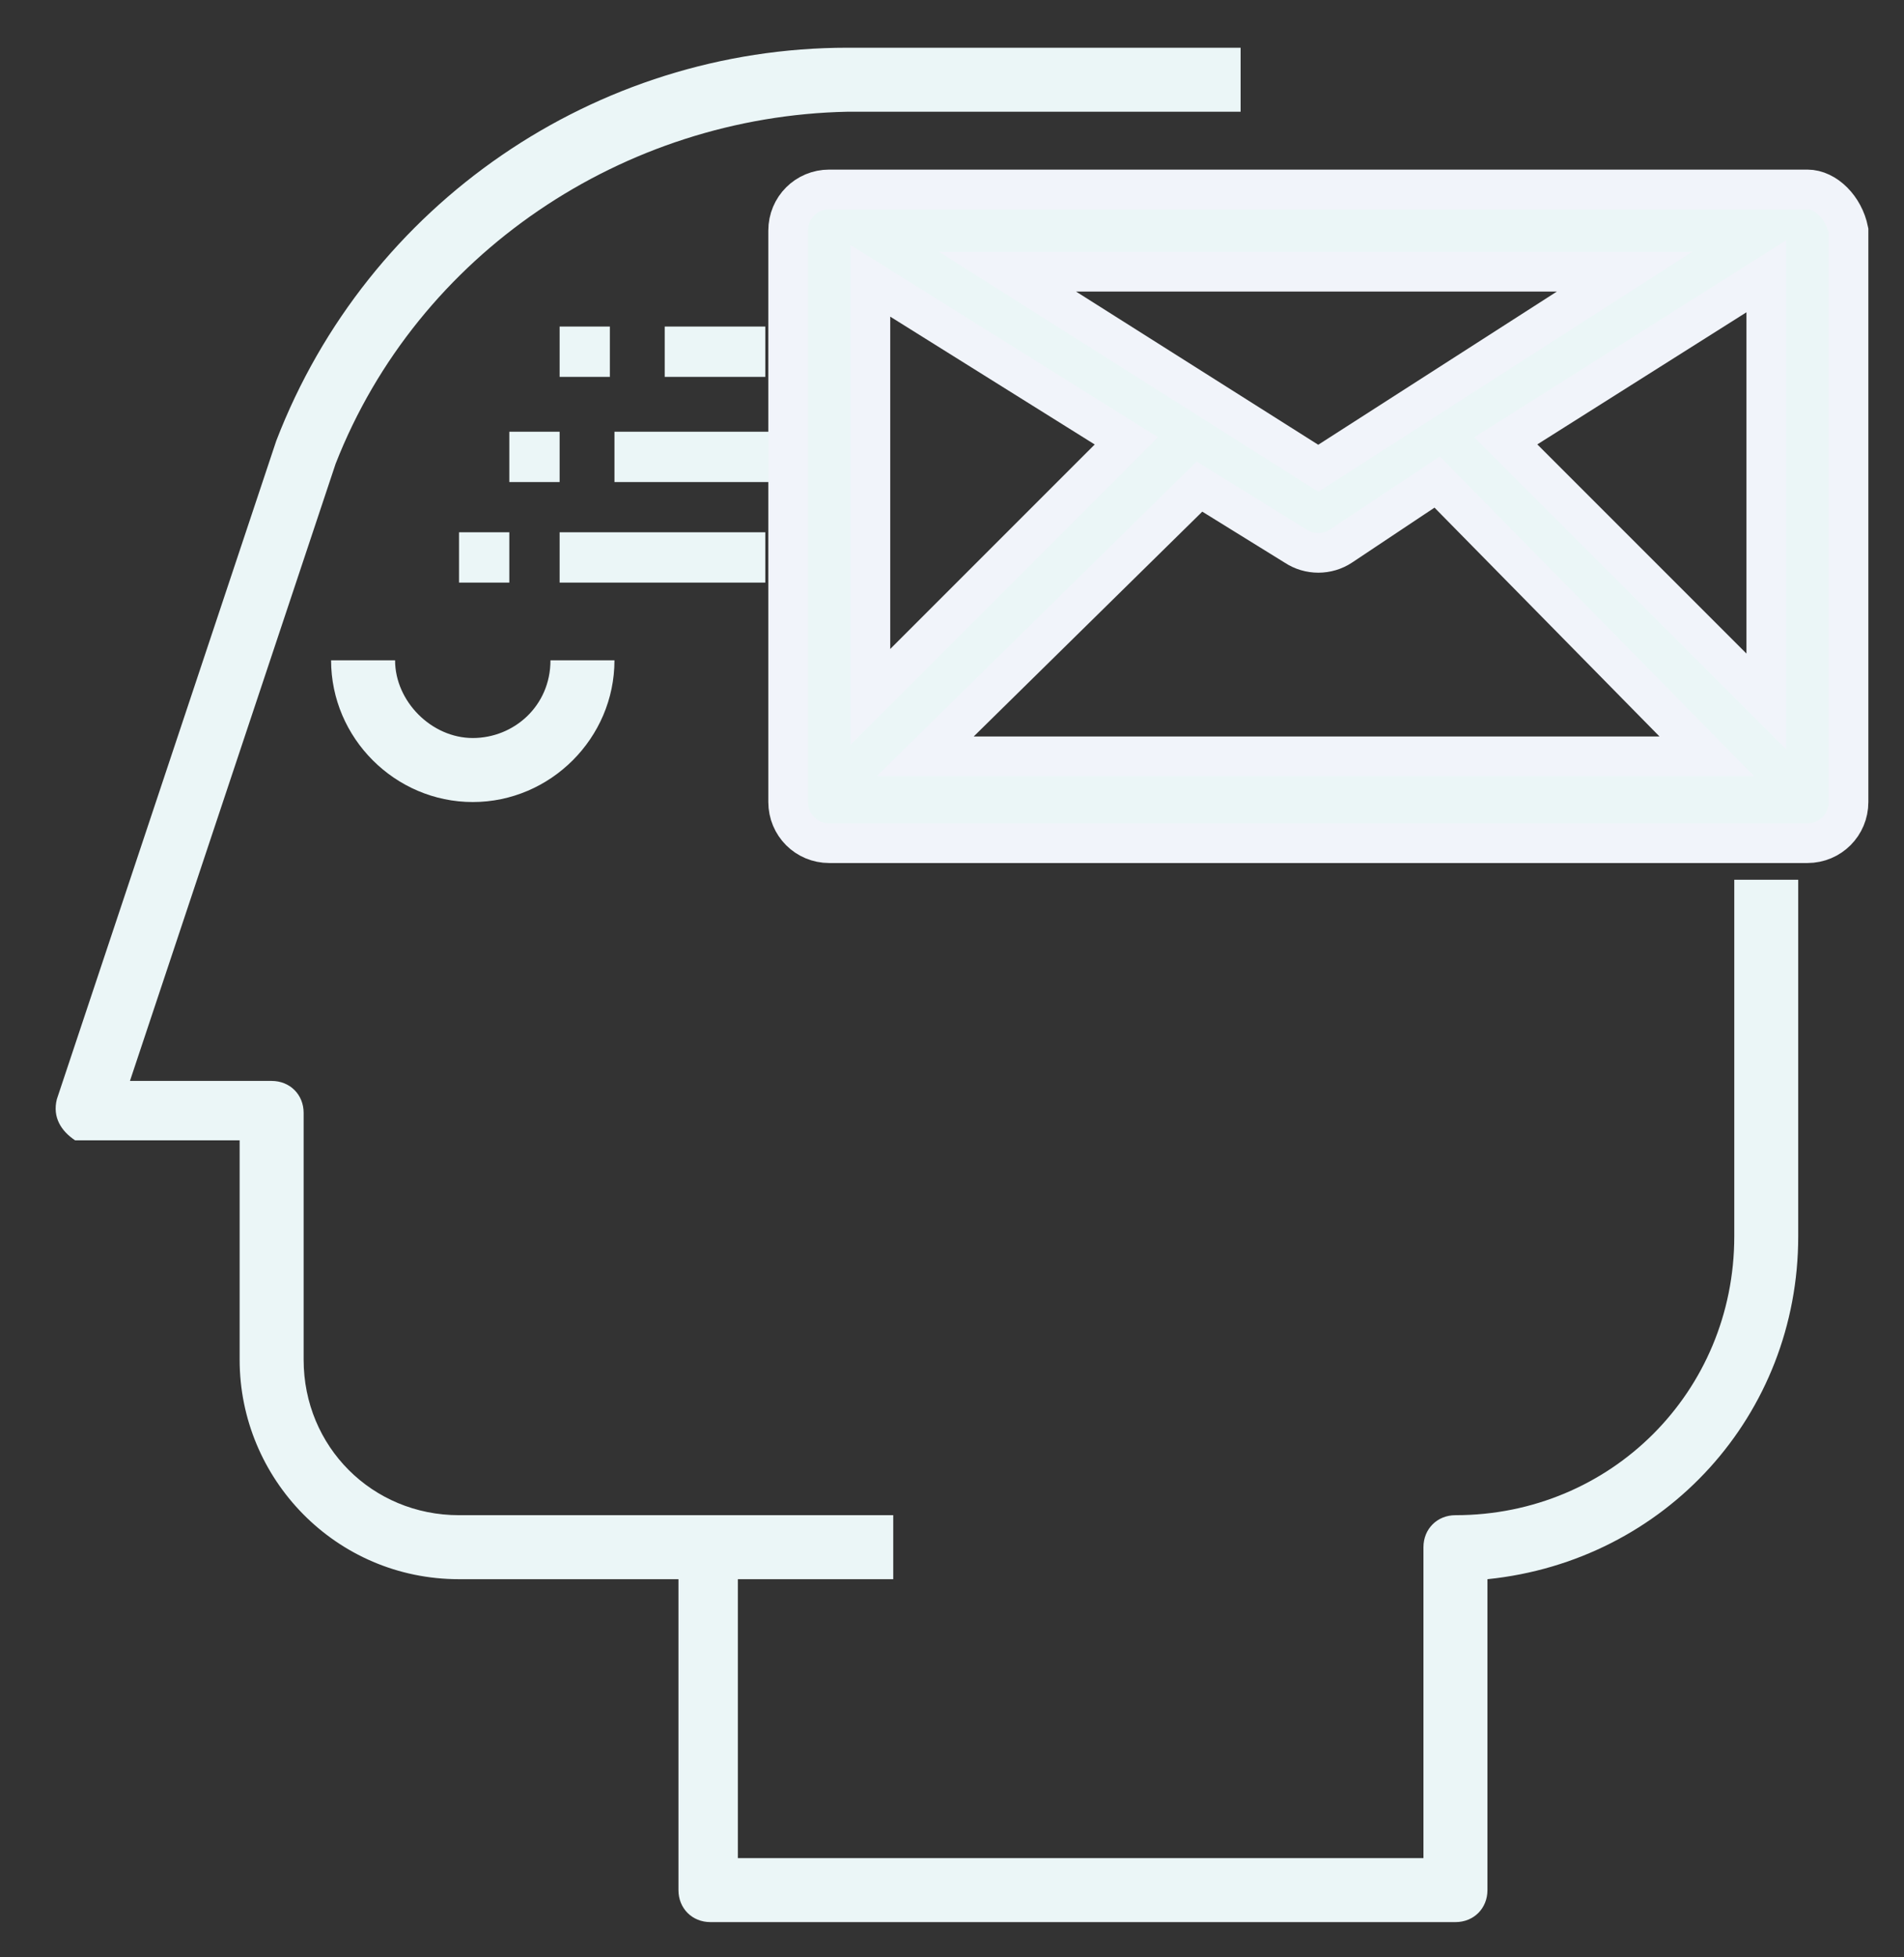
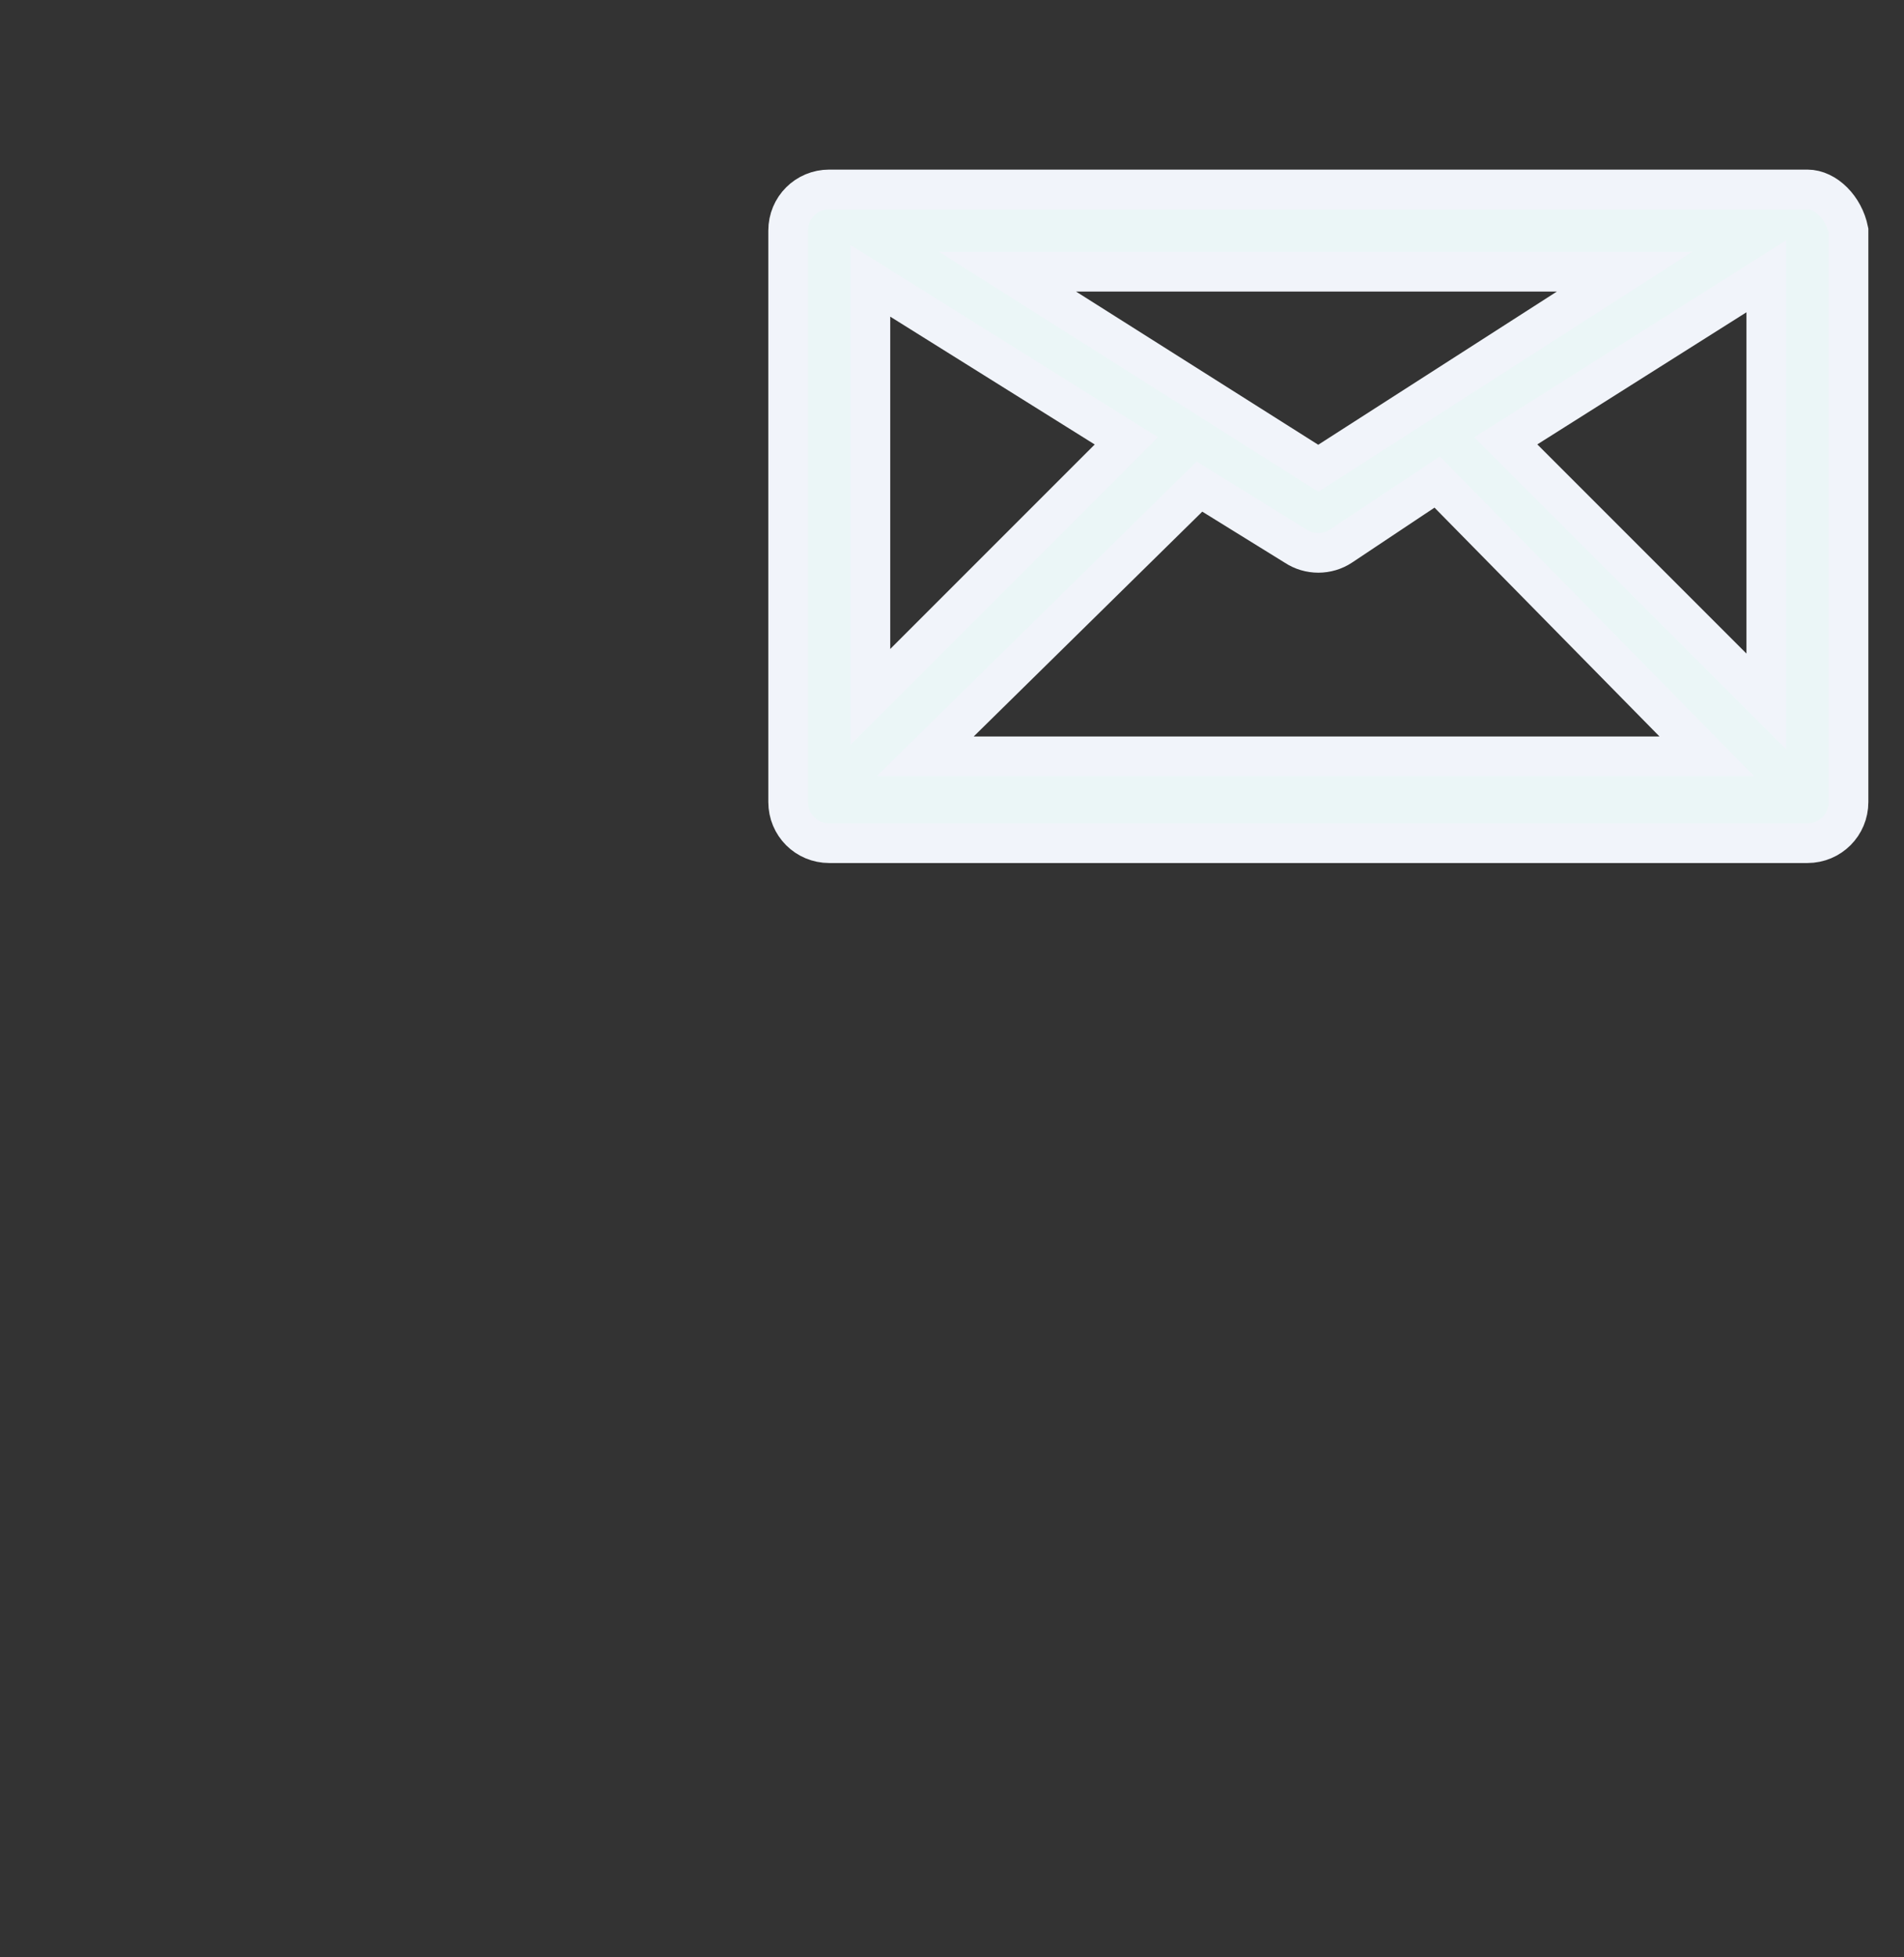
<svg xmlns="http://www.w3.org/2000/svg" width="36px" height="37px" viewBox="0 0 36 37" version="1.1">
  <rect x="0" y="0" width="36" height="37" fill="#333333" stroke="none" />
  <title>Group 10</title>
  <g id="Page-1" stroke="none" stroke-width="1" fill="none" fill-rule="evenodd">
    <g id="ID-desktop-Fraud-icons-share" transform="translate(-169, -658)" fill="#EBF6F7" fill-rule="nonzero">
      <g id="Group" transform="translate(154, 643)">
        <g id="Group-10" transform="translate(15.556, 15.556)">
-           <path d="M22.901,0.346 L22.901,1.556 L15.469,1.556 C11.235,1.642 7.346,4.235 5.79,8.21 L5.79,8.21 L1.901,19.877 L4.58,19.877 C4.926,19.877 5.185,20.136 5.185,20.481 L5.185,20.481 L5.185,25.148 C5.185,26.79 6.481,28.086 8.123,28.086 L8.123,28.086 L16.333,28.086 L16.333,29.296 L13.395,29.296 L13.395,34.568 L26.358,34.568 L26.358,28.691 C26.358,28.346 26.617,28.086 26.963,28.086 C29.901,28.086 32.235,25.753 32.235,22.815 L32.235,22.815 L32.235,16.074 L33.444,16.074 L33.444,22.815 C33.444,26.185 30.938,28.951 27.568,29.296 L27.568,29.296 L27.568,35.173 C27.568,35.519 27.309,35.778 26.963,35.778 L26.963,35.778 L12.877,35.778 C12.531,35.778 12.272,35.519 12.272,35.173 L12.272,35.173 L12.272,29.296 L8.123,29.296 C5.79,29.296 3.975,27.395 3.975,25.148 L3.975,25.148 L3.975,21 L0.864,21 C0.605,20.827 0.432,20.568 0.519,20.222 L0.519,20.222 L4.667,7.778 C6.395,3.284 10.716,0.346 15.469,0.346 L15.469,0.346 L22.901,0.346 Z M6.914,11.926 C6.914,12.704 7.605,13.395 8.383,13.395 C9.16,13.395 9.852,12.79 9.852,11.926 L9.852,11.926 L11.062,11.926 C11.062,13.395 9.852,14.605 8.383,14.605 C6.914,14.605 5.704,13.395 5.704,11.926 L5.704,11.926 Z M13.914,9.506 L13.914,10.457 L10.025,10.457 L10.025,9.506 L13.914,9.506 Z M9.074,9.506 L9.074,10.457 L8.123,10.457 L8.123,9.506 L9.074,9.506 Z M14,7.605 L14,8.556 L11.062,8.556 L11.062,7.605 L14,7.605 Z M10.025,7.605 L10.025,8.556 L9.074,8.556 L9.074,7.605 L10.025,7.605 Z M13.914,5.617 L13.914,6.568 L12.012,6.568 L12.012,5.617 L13.914,5.617 Z M10.975,5.617 L10.975,6.568 L10.025,6.568 L10.025,5.617 L10.975,5.617 Z" id="Combined-Shape" />
          <g id="Group" stroke="#F1F4FA" stroke-width="0.75">
-             <path d="M33.617,3.025 L15.123,3.025 C14.691,3.025 14.346,3.37 14.346,3.802 L14.346,14.605 C14.346,15.037 14.691,15.383 15.123,15.383 L33.617,15.383 C34.049,15.383 34.395,15.037 34.395,14.605 L34.395,3.802 C34.309,3.37 33.963,3.025 33.617,3.025 Z M15.901,4.753 L20.741,7.778 L15.901,12.617 L15.901,4.753 Z M22.123,8.642 L23.938,9.765 C24.198,9.938 24.543,9.938 24.802,9.765 L26.617,8.556 L31.716,13.741 L16.938,13.741 L22.123,8.642 Z M27.914,7.778 L32.84,4.667 L32.84,12.704 L27.914,7.778 Z M30.16,4.58 L24.37,8.296 L18.494,4.58 L30.16,4.58 Z" id="Shape" />
+             <path d="M33.617,3.025 L15.123,3.025 C14.691,3.025 14.346,3.37 14.346,3.802 L14.346,14.605 C14.346,15.037 14.691,15.383 15.123,15.383 L33.617,15.383 C34.049,15.383 34.395,15.037 34.395,14.605 L34.395,3.802 C34.309,3.37 33.963,3.025 33.617,3.025 Z M15.901,4.753 L20.741,7.778 L15.901,12.617 L15.901,4.753 Z M22.123,8.642 L23.938,9.765 C24.198,9.938 24.543,9.938 24.802,9.765 L26.617,8.556 L31.716,13.741 L16.938,13.741 L22.123,8.642 Z M27.914,7.778 L32.84,4.667 L32.84,12.704 Z M30.16,4.58 L24.37,8.296 L18.494,4.58 L30.16,4.58 Z" id="Shape" />
          </g>
        </g>
      </g>
    </g>
  </g>
</svg>